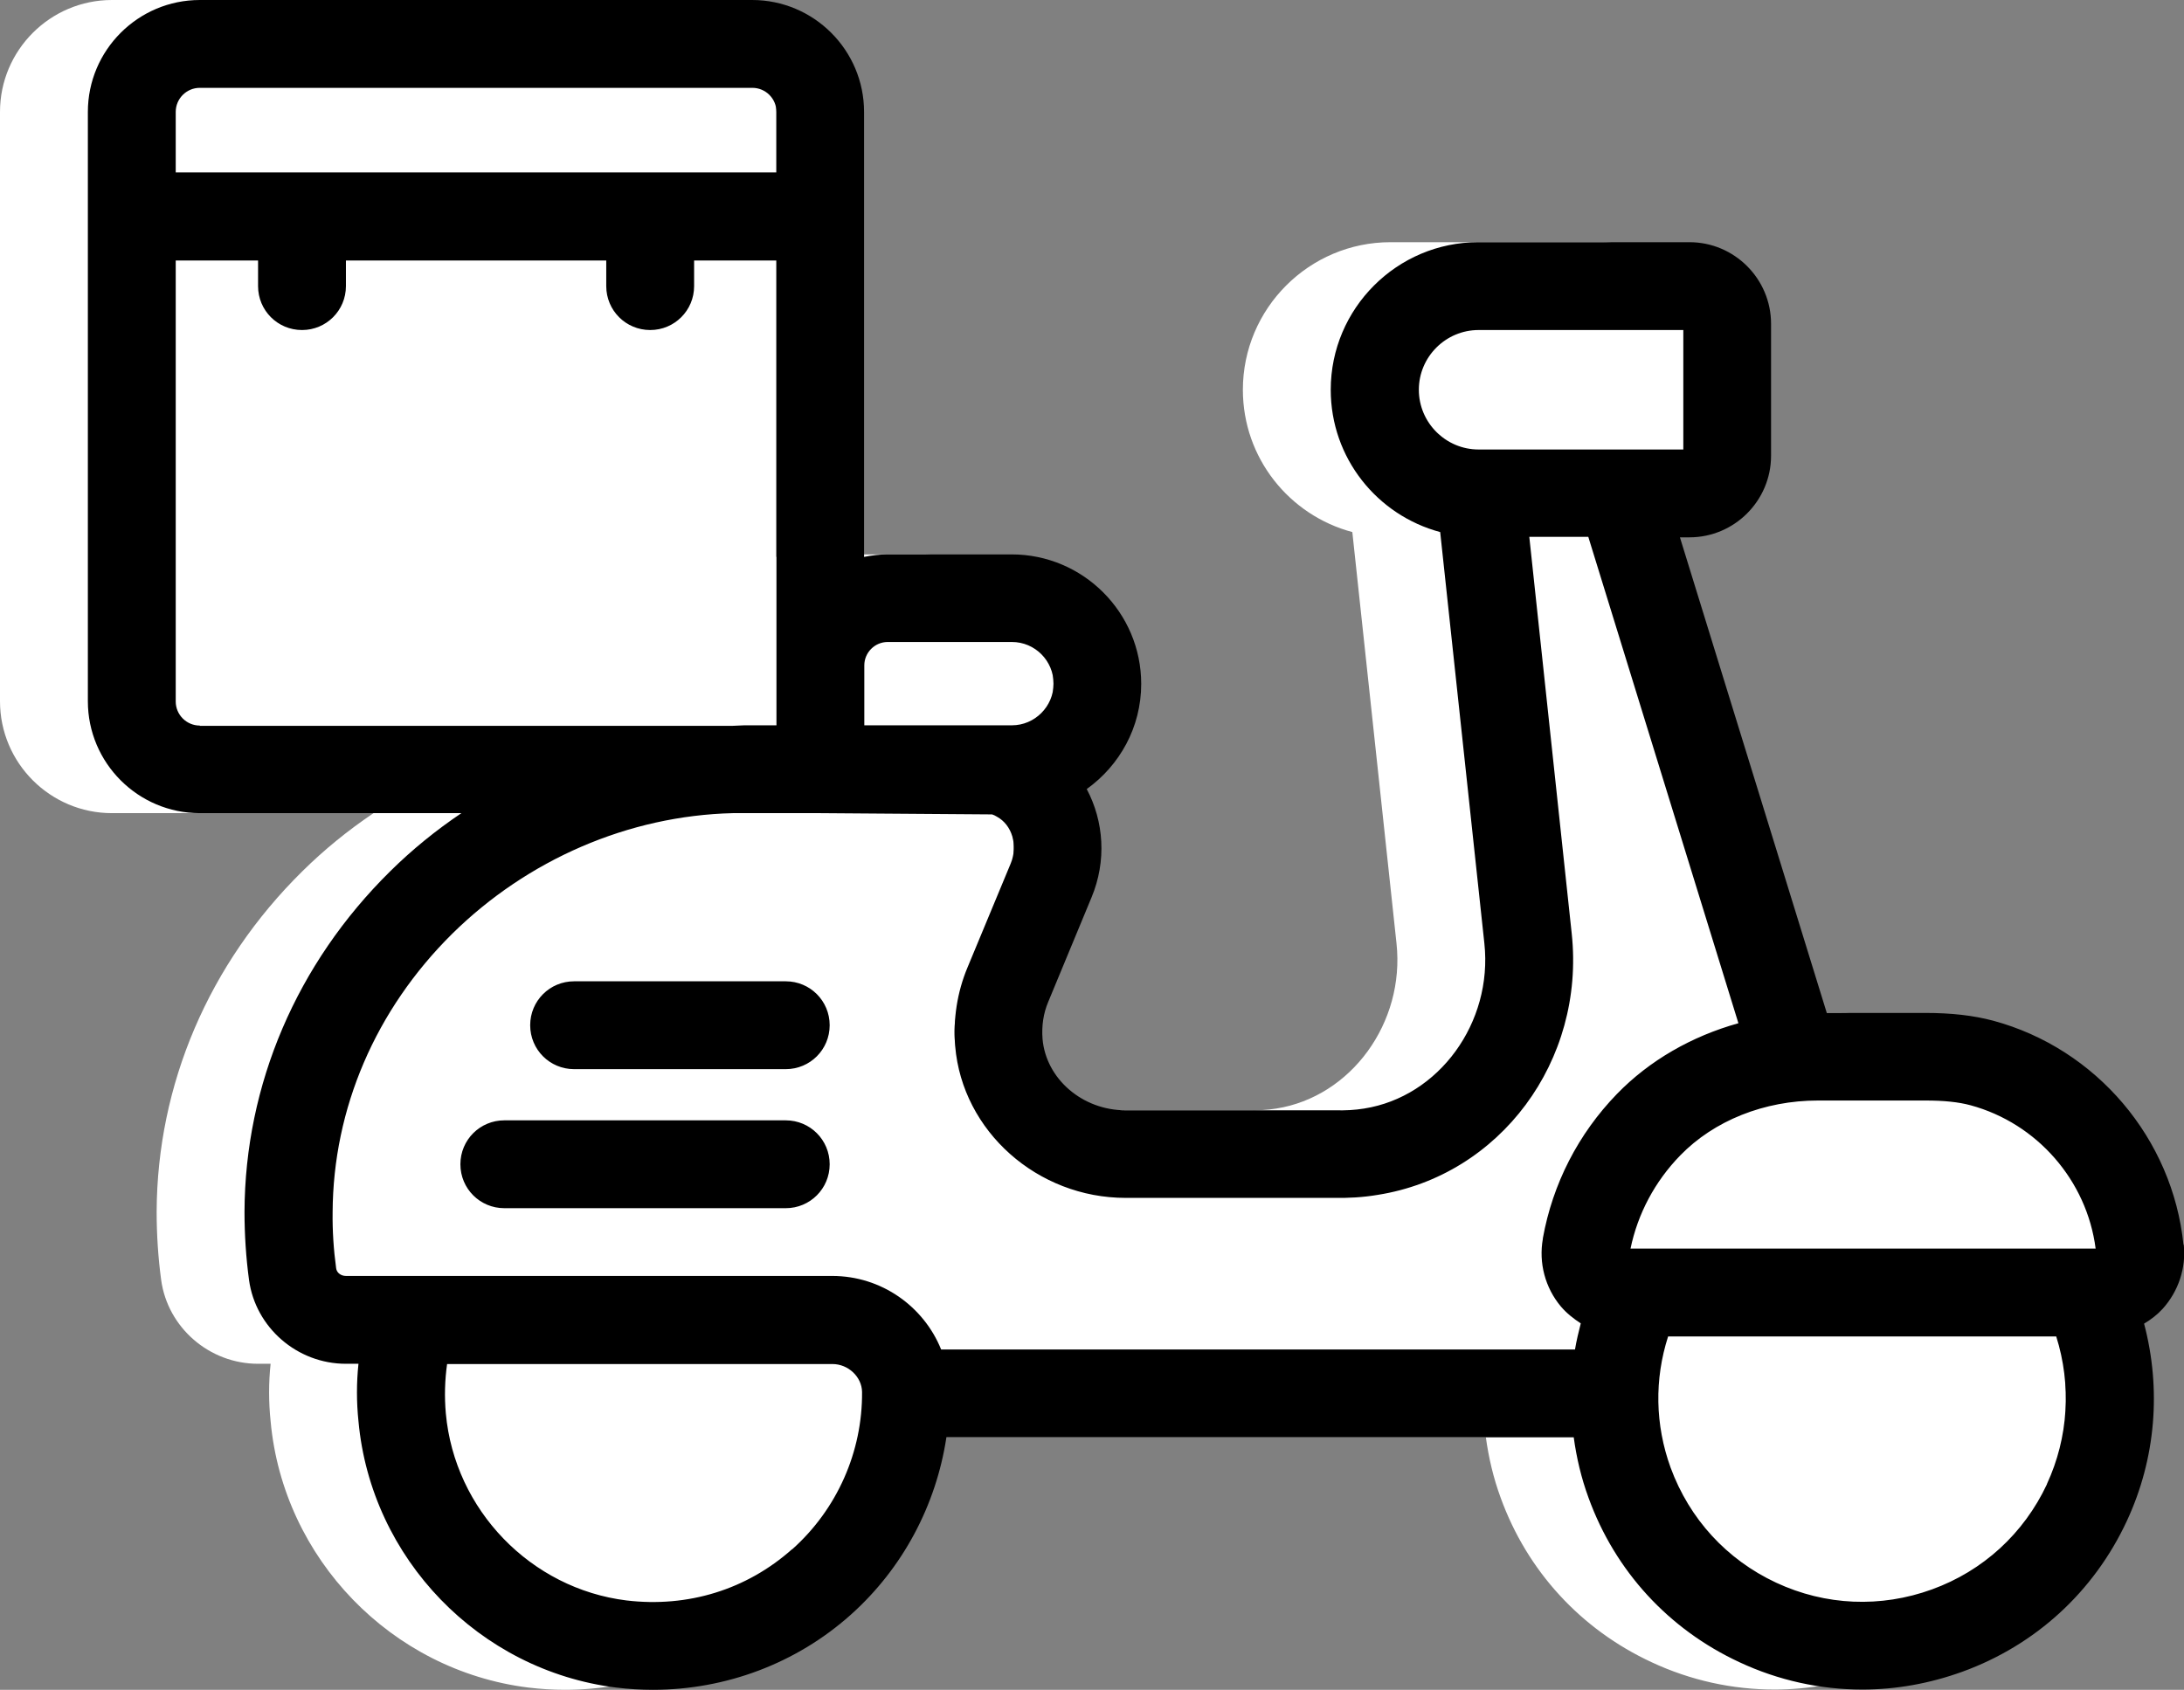
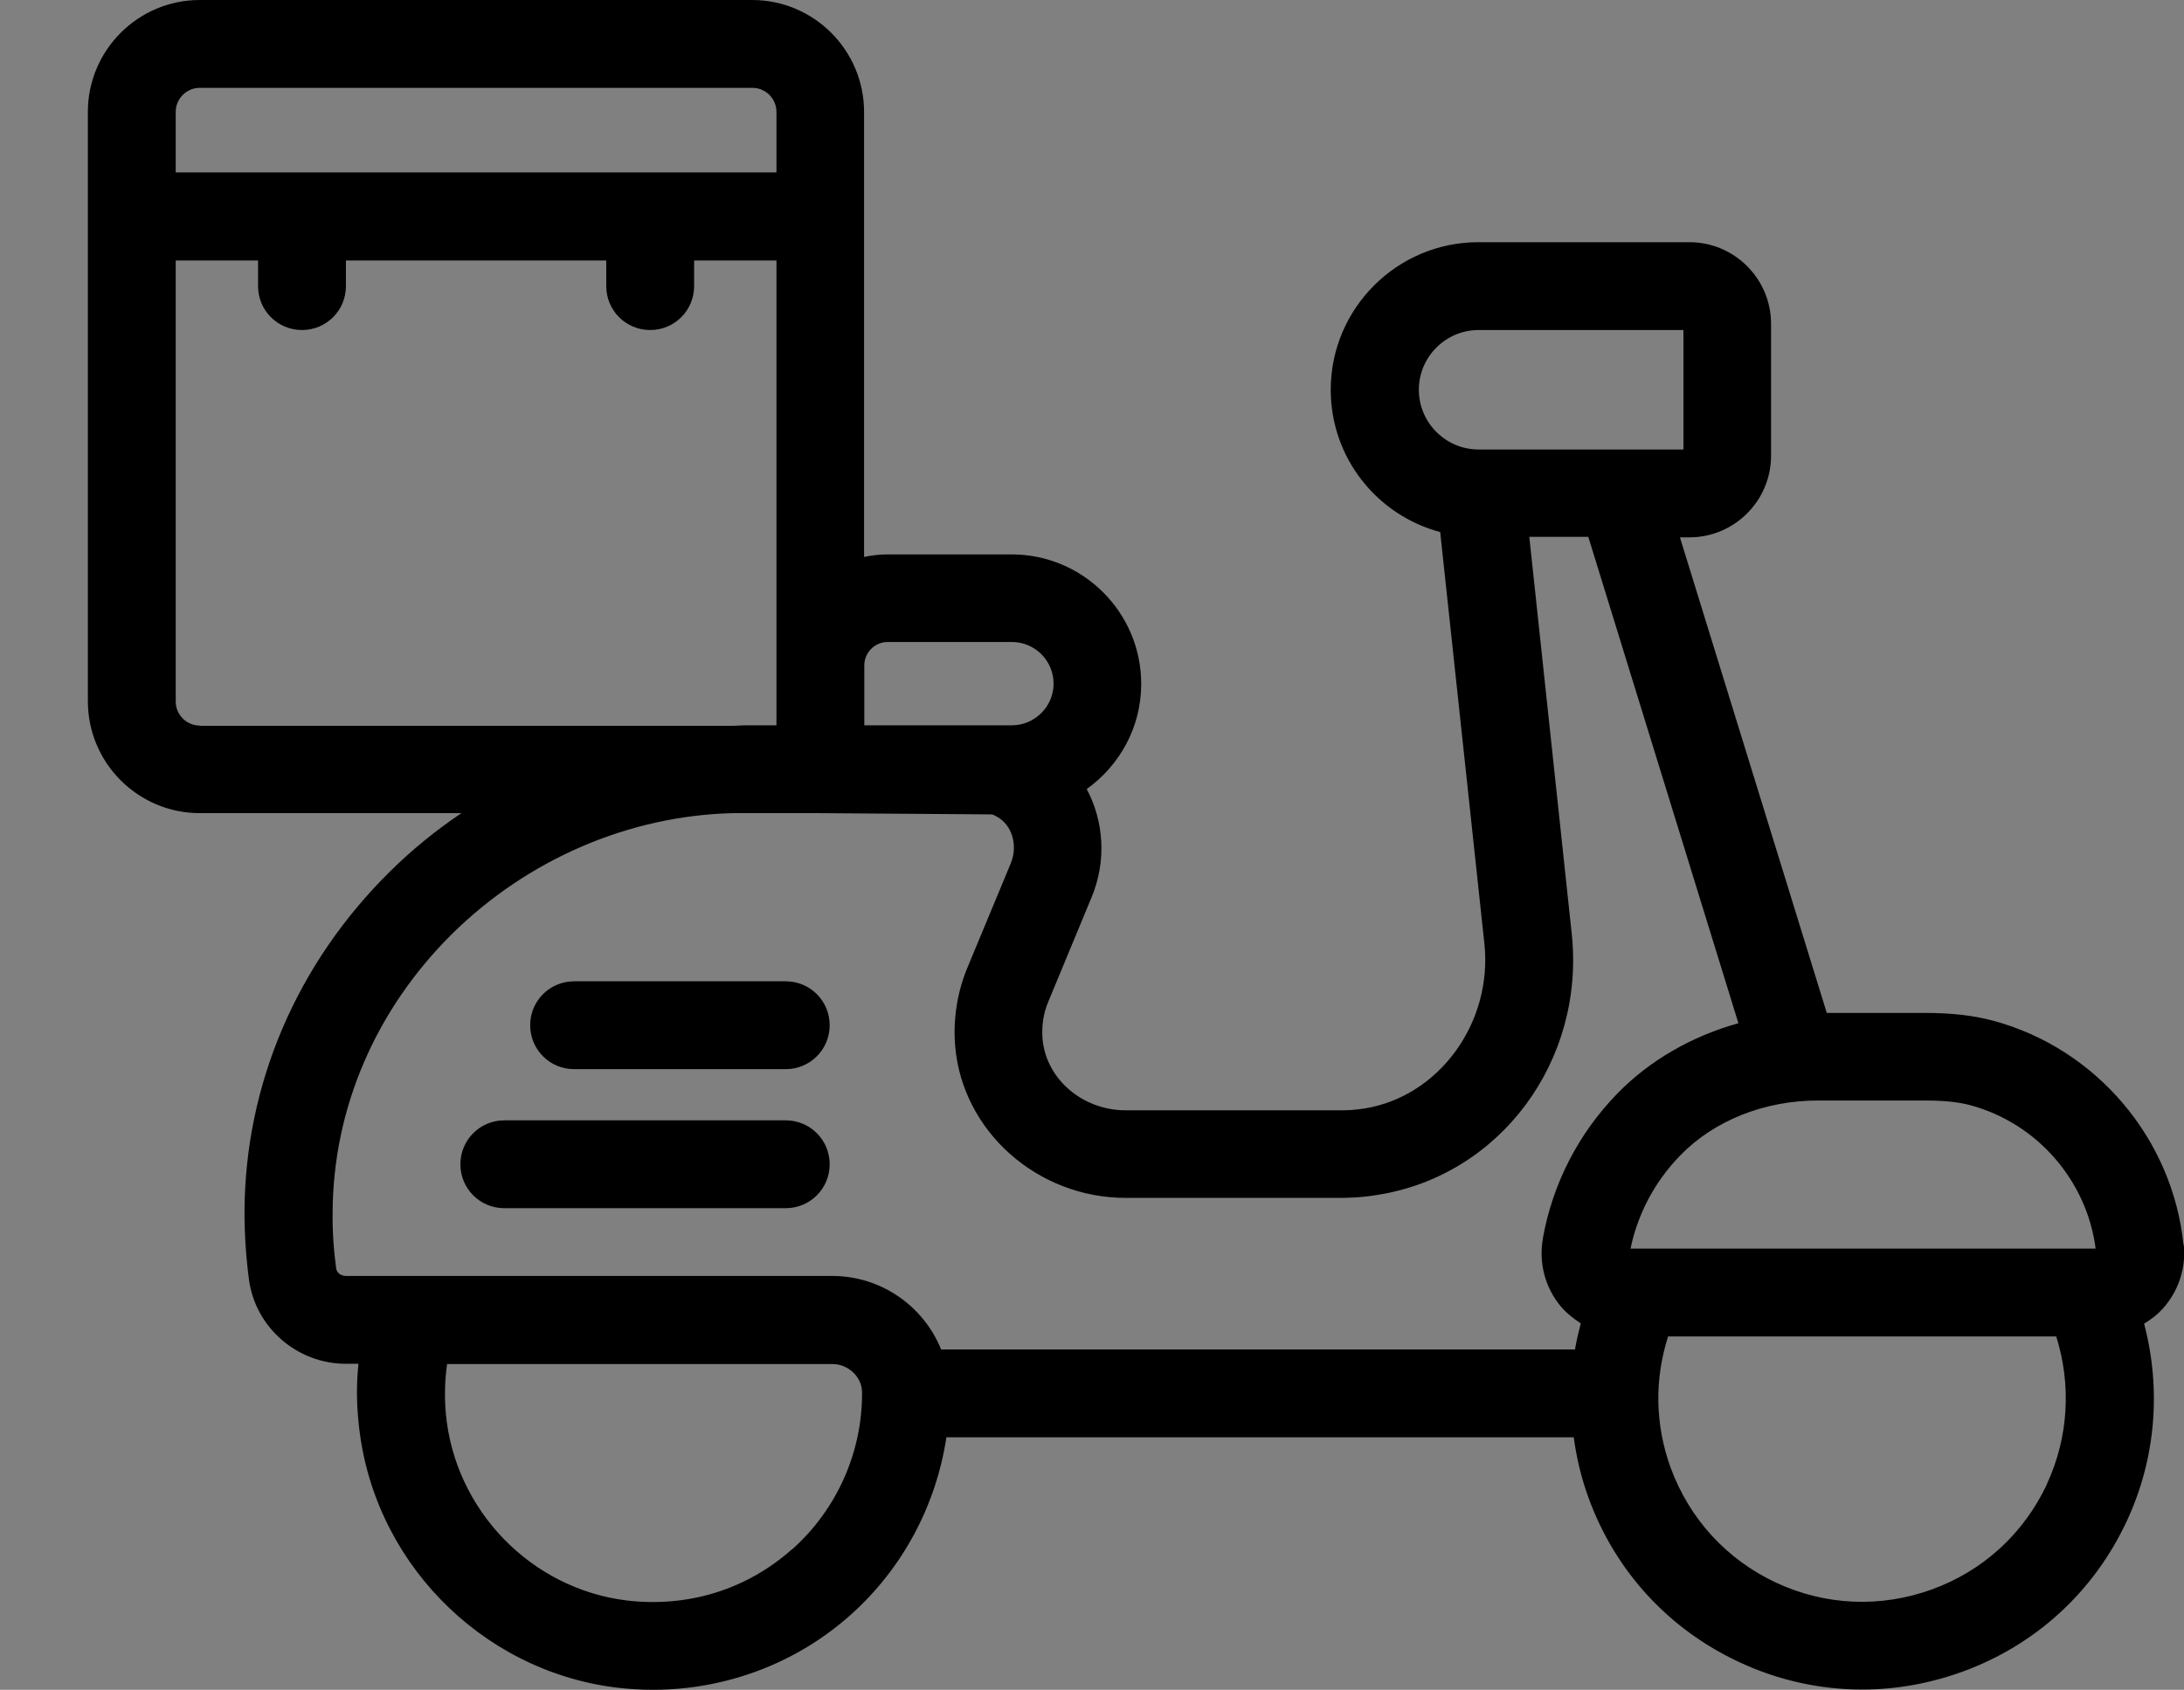
<svg xmlns="http://www.w3.org/2000/svg" id="Layer_2" data-name="Layer 2" viewBox="0 0 87 67.33">
  <rect x="0" y="0" width="87" height="67.33" fill="#808080" stroke="none" />
  <defs>
    <style>
      .cls-1 {
        fill: #fff;
      }
    </style>
  </defs>
  <g id="Delivery">
    <g>
-       <path class="cls-1" d="M83.48,49.6c-.43-4.23-3.47-7.82-7.58-8.93-.79-.21-1.66-.31-2.72-.31h-3.91l-5.85-18.95h.38c1.79,0,3.25-1.46,3.25-3.25v-5.26c0-1.79-1.46-3.25-3.25-3.25h-8.41c-3.24,0-5.88,2.64-5.88,5.88,0,2.72,1.85,5,4.36,5.67l1.76,16.39c.34,3.16-1.81,6.11-4.79,6.58-.37.06-.74.08-1.16.07h-8.34s0,0,0,0c-1.72,0-3.17-1.25-3.31-2.84-.04-.52.03-1.02.23-1.49l1.72-4.15c.61-1.46.49-3.04-.19-4.32,1.31-.94,2.17-2.46,2.17-4.19,0-2.85-2.32-5.16-5.16-5.16h-4.95c-.32,0-.63.04-.93.1V4.46c0-2.46-2-4.46-4.46-4.46H4.46C2,0,0,2,0,4.46v23.48c0,2.46,2,4.46,4.46,4.46h10.42c-1.01.68-1.96,1.45-2.84,2.32-3.72,3.67-5.78,8.49-5.8,13.56,0,.91.06,1.83.18,2.72.26,1.9,1.92,3.34,3.86,3.34h.5c-.08.75-.08,1.52,0,2.29.5,5.47,4.81,9.93,10.26,10.61.49.06.98.09,1.47.09,2.9,0,5.71-1.05,7.88-2.99,2.07-1.85,3.4-4.36,3.81-7.07h24.99c.11.81.3,1.62.59,2.41,1.06,2.92,3.19,5.24,6.01,6.55,1.56.73,3.23,1.09,4.9,1.09,1.34,0,2.68-.24,3.98-.71,2.92-1.06,5.24-3.19,6.55-6,1.16-2.49,1.38-5.26.69-7.87.27-.16.52-.35.74-.59.63-.7.94-1.63.84-2.56Z" />
      <path d="M31.3,44.64h-11.21c-.97,0-1.75.78-1.75,1.75s.78,1.75,1.75,1.75h11.21c.97,0,1.75-.78,1.75-1.75s-.78-1.75-1.75-1.75ZM86.98,49.6c-.43-4.23-3.47-7.82-7.58-8.93-.79-.21-1.66-.31-2.72-.31h-3.91l-5.85-18.95h.38c1.79,0,3.25-1.46,3.25-3.25v-5.26c0-1.79-1.46-3.25-3.25-3.25h-8.41c-3.24,0-5.88,2.64-5.88,5.88,0,2.72,1.85,5,4.36,5.67l1.76,16.39c.34,3.16-1.81,6.11-4.79,6.58-.37.06-.74.08-1.16.07h-8.34s0,0,0,0c-1.72,0-3.17-1.25-3.31-2.84-.04-.52.03-1.02.23-1.49l1.72-4.15c.61-1.46.49-3.04-.19-4.32,1.31-.94,2.17-2.46,2.17-4.19,0-2.85-2.32-5.16-5.16-5.16h-4.95c-.32,0-.63.04-.93.1V4.46c0-2.46-2-4.46-4.46-4.46H7.96C5.5,0,3.5,2,3.5,4.46v23.48c0,2.46,2,4.46,4.46,4.46h10.42c-1.01.68-1.96,1.45-2.84,2.32-3.72,3.67-5.78,8.49-5.8,13.56,0,.91.06,1.83.18,2.72.26,1.9,1.92,3.34,3.86,3.34h.5c-.08.75-.08,1.52,0,2.29.5,5.47,4.81,9.93,10.26,10.61.49.06.98.09,1.47.09,2.9,0,5.71-1.05,7.88-2.99,2.07-1.85,3.4-4.36,3.81-7.07h24.99c.11.81.3,1.62.59,2.41,1.06,2.92,3.19,5.24,6.01,6.55,1.56.73,3.23,1.09,4.9,1.09,1.34,0,2.68-.24,3.98-.71,2.92-1.06,5.24-3.19,6.55-6,1.16-2.49,1.38-5.26.69-7.87.27-.16.52-.35.74-.59.63-.7.94-1.63.84-2.56ZM58.9,17.91c-1.31,0-2.38-1.07-2.38-2.38s1.07-2.38,2.38-2.38h8.16v4.76h-8.16ZM34.43,26.51c0-.51.42-.93.93-.93h4.95c.92,0,1.66.75,1.66,1.66s-.75,1.66-1.66,1.66h-5.88v-2.4ZM7,4.46c0-.53.43-.96.96-.96h22.01c.53,0,.96.43.96.96v2.41H7v-2.41ZM7.96,28.91c-.53,0-.96-.43-.96-.96V10.38h3.28v1.02c0,.97.78,1.75,1.75,1.75s1.75-.78,1.75-1.75v-1.02h10.37v1.02c0,.97.78,1.75,1.75,1.75s1.75-.78,1.75-1.75v-1.02h3.28v18.52h-1.13s-.1,0-.15,0c-.15,0-.3.02-.45.02H7.96ZM31.55,61.73c-1.81,1.61-4.15,2.33-6.59,2.04-3.82-.47-6.85-3.61-7.2-7.45-.06-.67-.04-1.33.05-1.97h15.35c.63,0,1.17.51,1.18,1.11.02,2.39-1,4.68-2.78,6.27ZM61.46,49.36c-.17.96.09,1.95.72,2.7.23.27.5.48.79.67-.09.35-.17.69-.23,1.04h-25.25c-.69-1.71-2.37-2.93-4.34-2.93H13.78c-.2,0-.37-.13-.39-.31-.1-.73-.15-1.49-.14-2.23.02-4.13,1.71-8.07,4.76-11.09,3-2.96,7.03-4.71,11.18-4.81h3.5l6.83.05c.06.02.13.05.19.09.61.33.85,1.15.55,1.87l-1.72,4.14c-.41.98-.58,2.07-.49,3.14.29,3.39,3.28,6.04,6.79,6.04h8.28c.59.01,1.17-.02,1.76-.12,4.88-.77,8.27-5.34,7.73-10.41l-1.69-15.81h2.35l5.98,19.38c-1.86.52-3.54,1.48-4.84,2.82-1.54,1.59-2.56,3.58-2.95,5.75ZM81.54,59.14c-.92,1.96-2.54,3.45-4.58,4.19-2.04.74-4.24.65-6.21-.27s-3.45-2.54-4.2-4.58c-.62-1.71-.65-3.52-.1-5.23h15.46c.61,1.93.49,4.02-.37,5.88ZM64.95,49.76c.29-1.4.97-2.68,1.98-3.72,1.35-1.39,3.35-2.19,5.49-2.19h4.28c.74,0,1.32.06,1.8.19,2.65.72,4.63,3,4.98,5.71h-18.53ZM31.3,39.1h-8.43c-.97,0-1.75.78-1.75,1.75s.78,1.75,1.75,1.75h8.43c.97,0,1.75-.78,1.75-1.75s-.78-1.75-1.75-1.75Z" />
    </g>
  </g>
</svg>